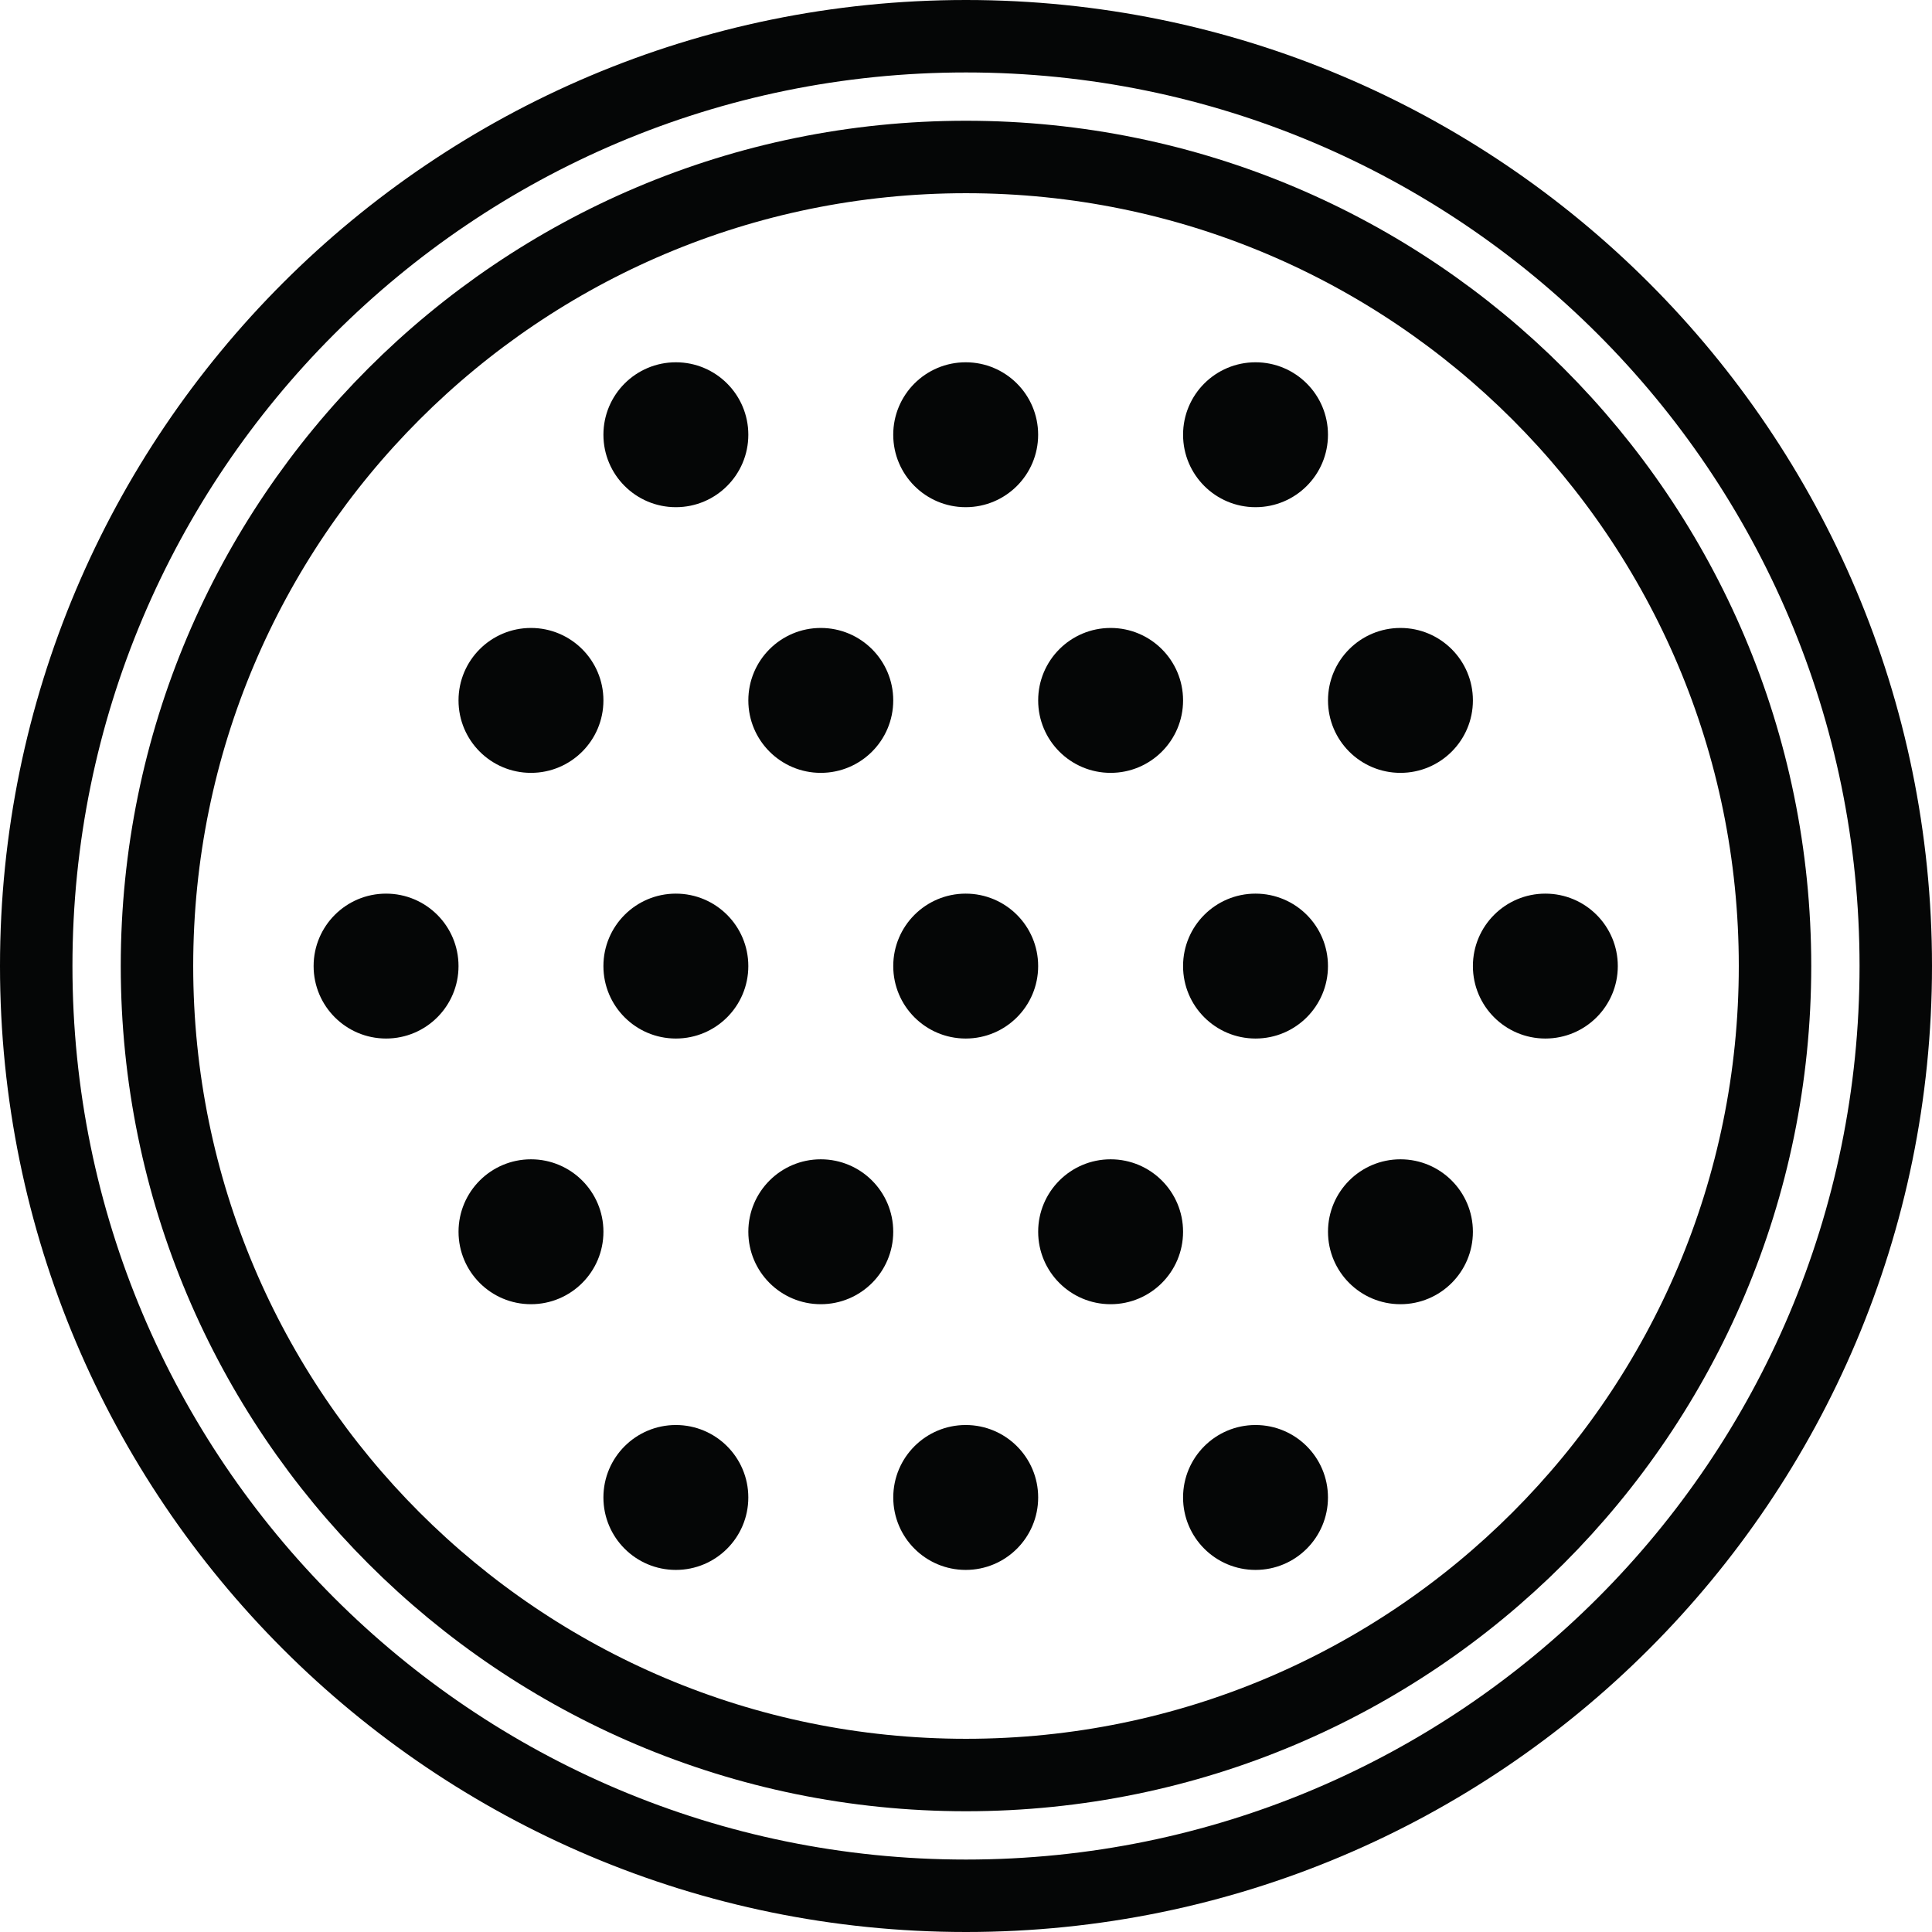
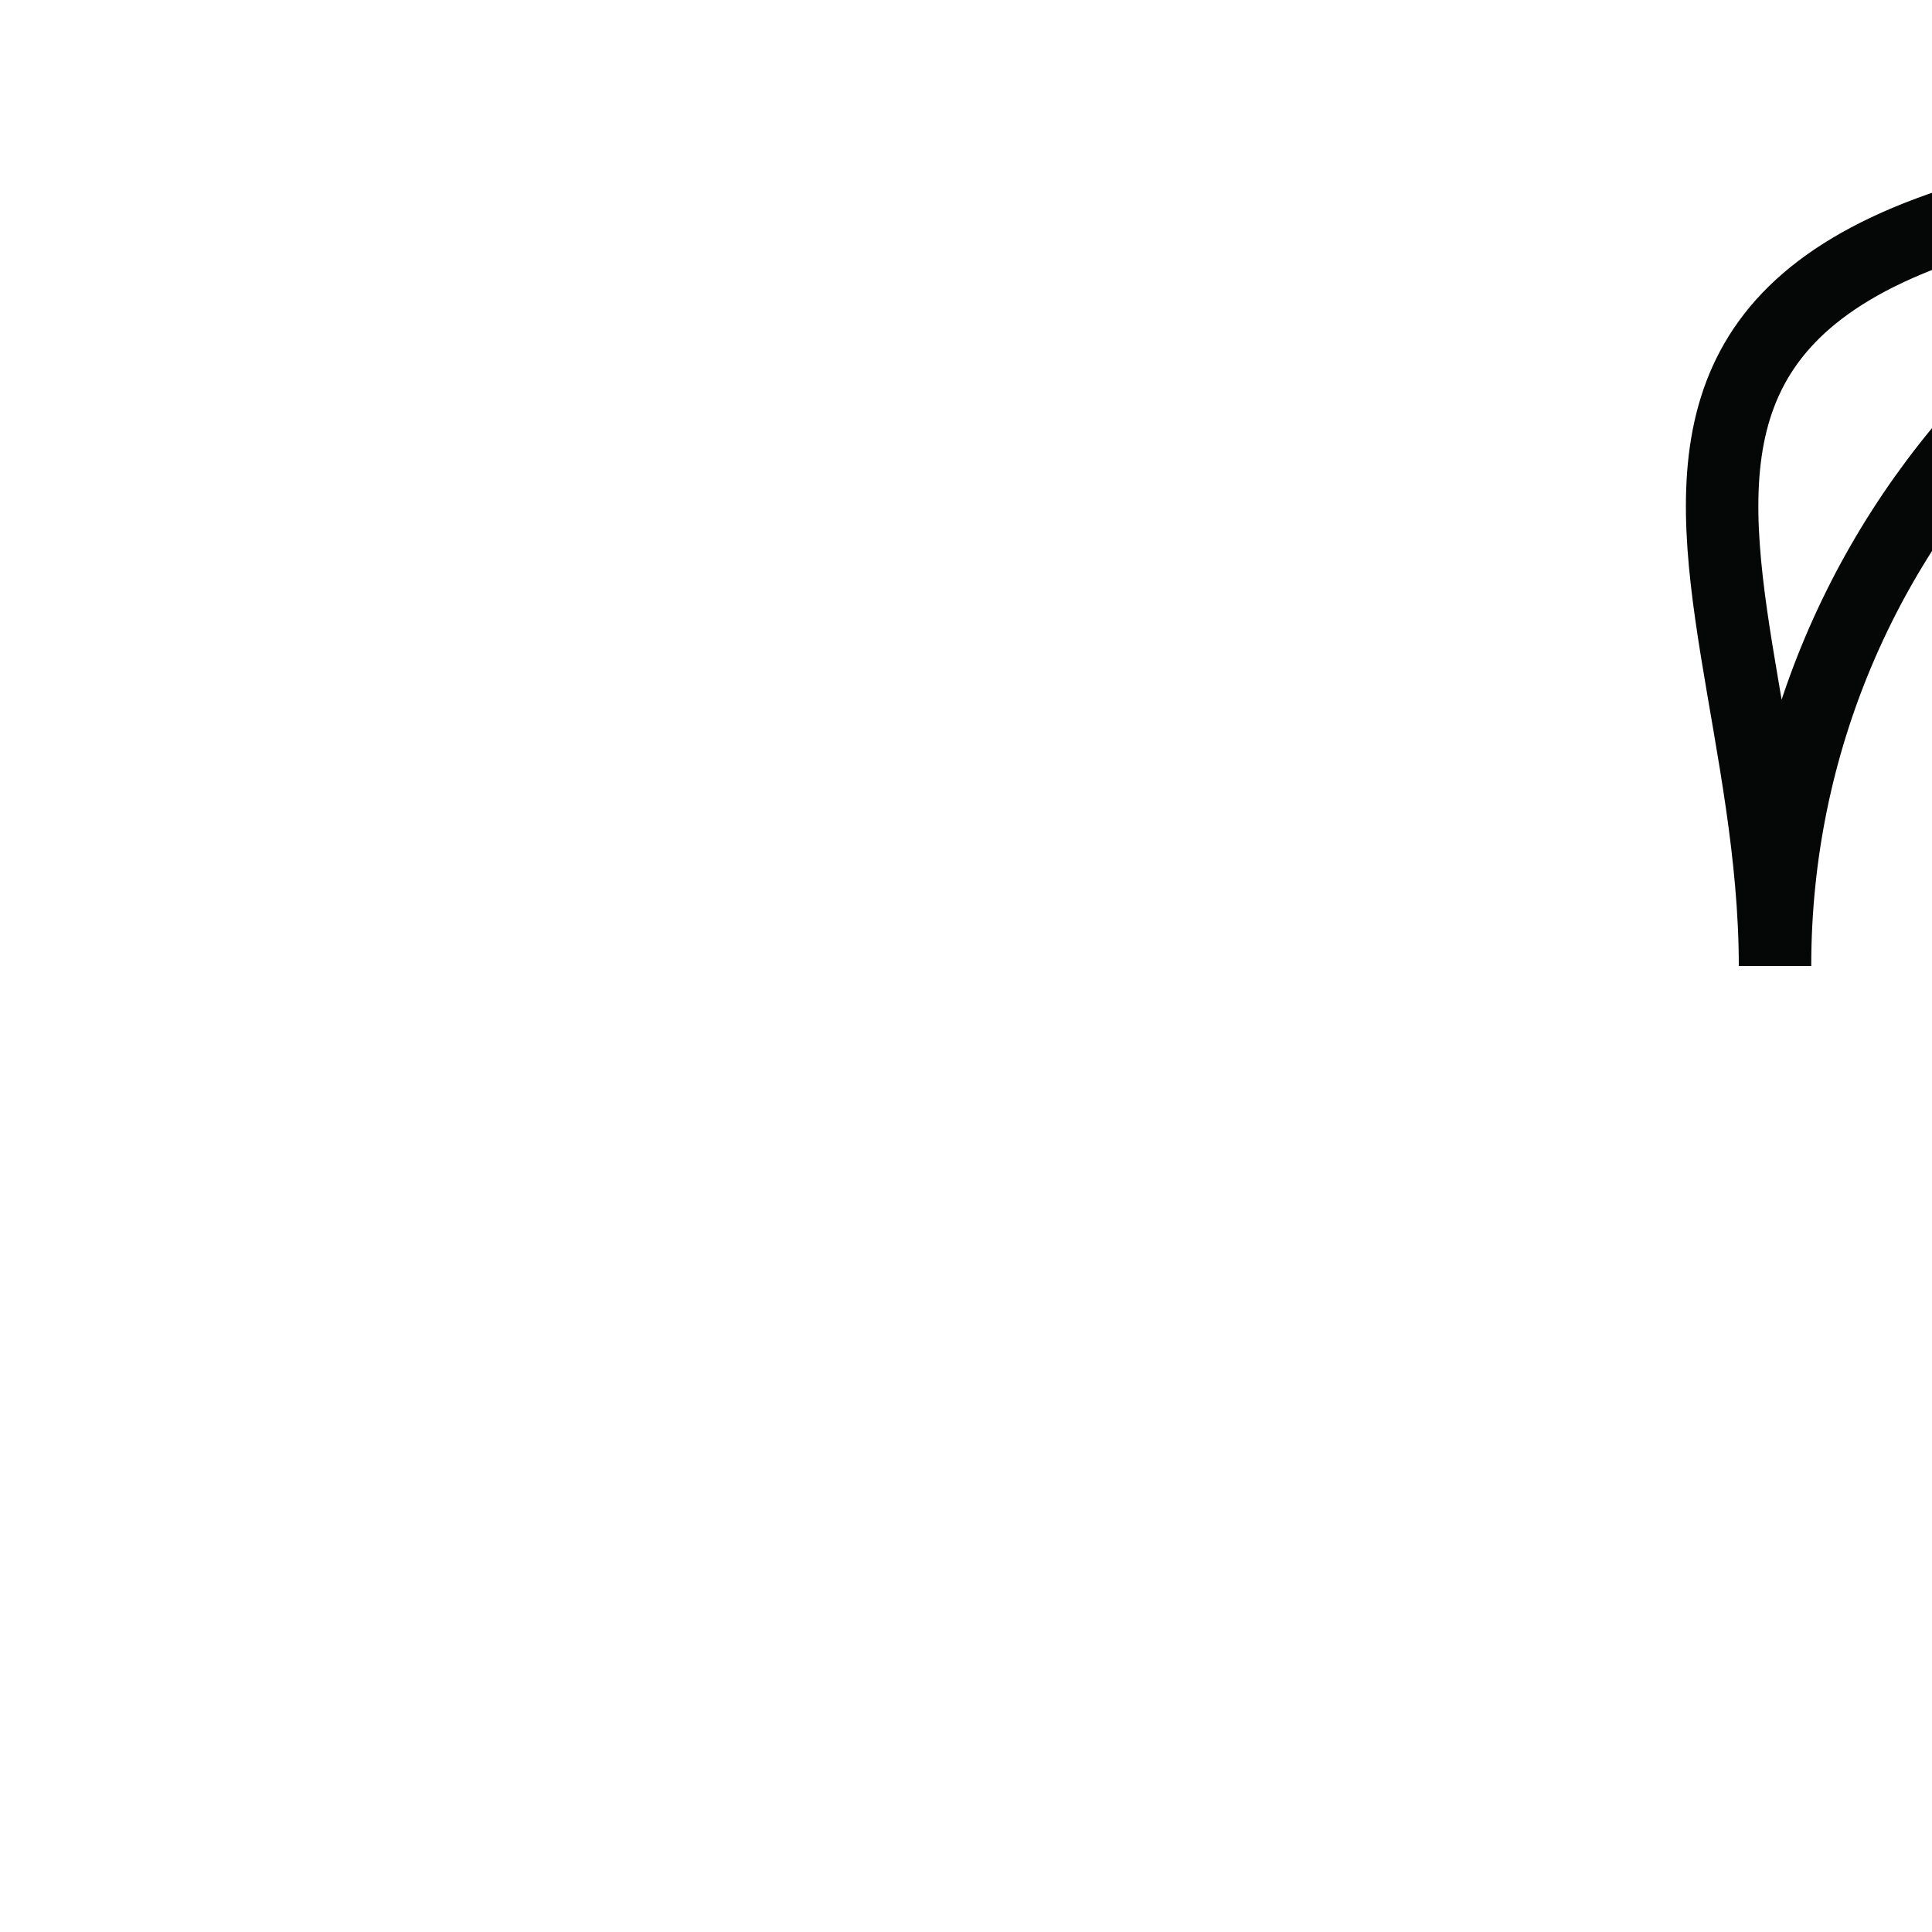
<svg xmlns="http://www.w3.org/2000/svg" width="106.667" height="106.667" viewBox="0 0 106.667 106.667">
-   <path fill="none" stroke="#050606" stroke-width="4" stroke-miterlimit="10" d="M104.667 53.333c0 28.35-22.983 51.334-51.334 51.334C24.983 104.667 2 81.684 2 53.333 2 24.983 24.983 2 53.333 2c28.35 0 51.334 22.983 51.334 51.333z" />
-   <path fill="none" stroke="#050606" stroke-width="4" stroke-miterlimit="10" d="M98 53.333C98 78.003 78.002 98 53.333 98 28.665 98 8.667 78.002 8.667 53.333c0-24.668 19.998-44.666 44.666-44.666C78.003 8.667 98 28.665 98 53.333z" />
-   <path fill="#050606" d="M57.317 53.338c0 2.21-1.79 4-4 4s-4-1.79-4-4 1.79-4 4-4 4 1.79 4 4m-16.002 0c0 2.21-1.79 4-4 4s-4-1.79-4-4 1.79-4 4-4 4 1.79 4 4m-16 0c0 2.21-1.79 4-4 4s-4-1.79-4-4 1.79-4 4-4 4 1.79 4 4m48.003 0c0 2.21-1.79 4-4 4s-4-1.79-4-4 1.79-4 4-4 4 1.79 4 4m16.002 0c0 2.21-1.79 4-4 4s-4-1.79-4-4 1.79-4 4-4 4 1.79 4 4M49.316 68.006c0 2.21-1.79 4-4 4s-4-1.79-4-4 1.79-4 4-4 4 1.79 4 4m-16 0c0 2.21-1.793 4-4 4-2.21 0-4-1.79-4-4s1.79-4 4-4c2.207 0 4 1.79 4 4m32.002 0c0 2.21-1.79 4-4 4s-4-1.79-4-4 1.79-4 4-4 4 1.79 4 4m-8 14.67c0 2.21-1.79 4-4 4s-4-1.79-4-4 1.79-4 4-4 4 1.79 4 4m-16.003 0c0 2.21-1.79 4-4 4s-4-1.79-4-4 1.79-4 4-4 4 1.79 4 4m32.003 0c0 2.21-1.79 4-4 4s-4-1.79-4-4 1.79-4 4-4 4 1.79 4 4m8.002-14.67c0 2.21-1.792 4-4 4-2.21 0-4-1.79-4-4s1.79-4 4-4c2.208 0 4 1.79 4 4M57.318 38.67c0-2.21 1.79-4 4-4s4 1.79 4 4-1.79 4-4 4-4-1.79-4-4m16.002 0c0-2.21 1.79-4 4-4 2.208 0 4 1.79 4 4s-1.792 4-4 4c-2.21 0-4-1.79-4-4m-32.004 0c0-2.21 1.79-4 4-4s4 1.79 4 4-1.79 4-4 4-4-1.79-4-4m8-14.668c0-2.21 1.79-4 4-4s4 1.79 4 4-1.79 4-4 4-4-1.79-4-4m16.002 0c0-2.21 1.79-4 4-4s4 1.79 4 4-1.79 4-4 4-4-1.79-4-4m-32.003 0c0-2.21 1.79-4 4-4s4 1.79 4 4-1.79 4-4 4-4-1.79-4-4m-8 14.668c0-2.21 1.79-4 4-4 2.208 0 4 1.79 4 4s-1.792 4-4 4c-2.21 0-4-1.79-4-4" />
+   <path fill="none" stroke="#050606" stroke-width="4" stroke-miterlimit="10" d="M98 53.333c0-24.668 19.998-44.666 44.666-44.666C78.003 8.667 98 28.665 98 53.333z" />
</svg>